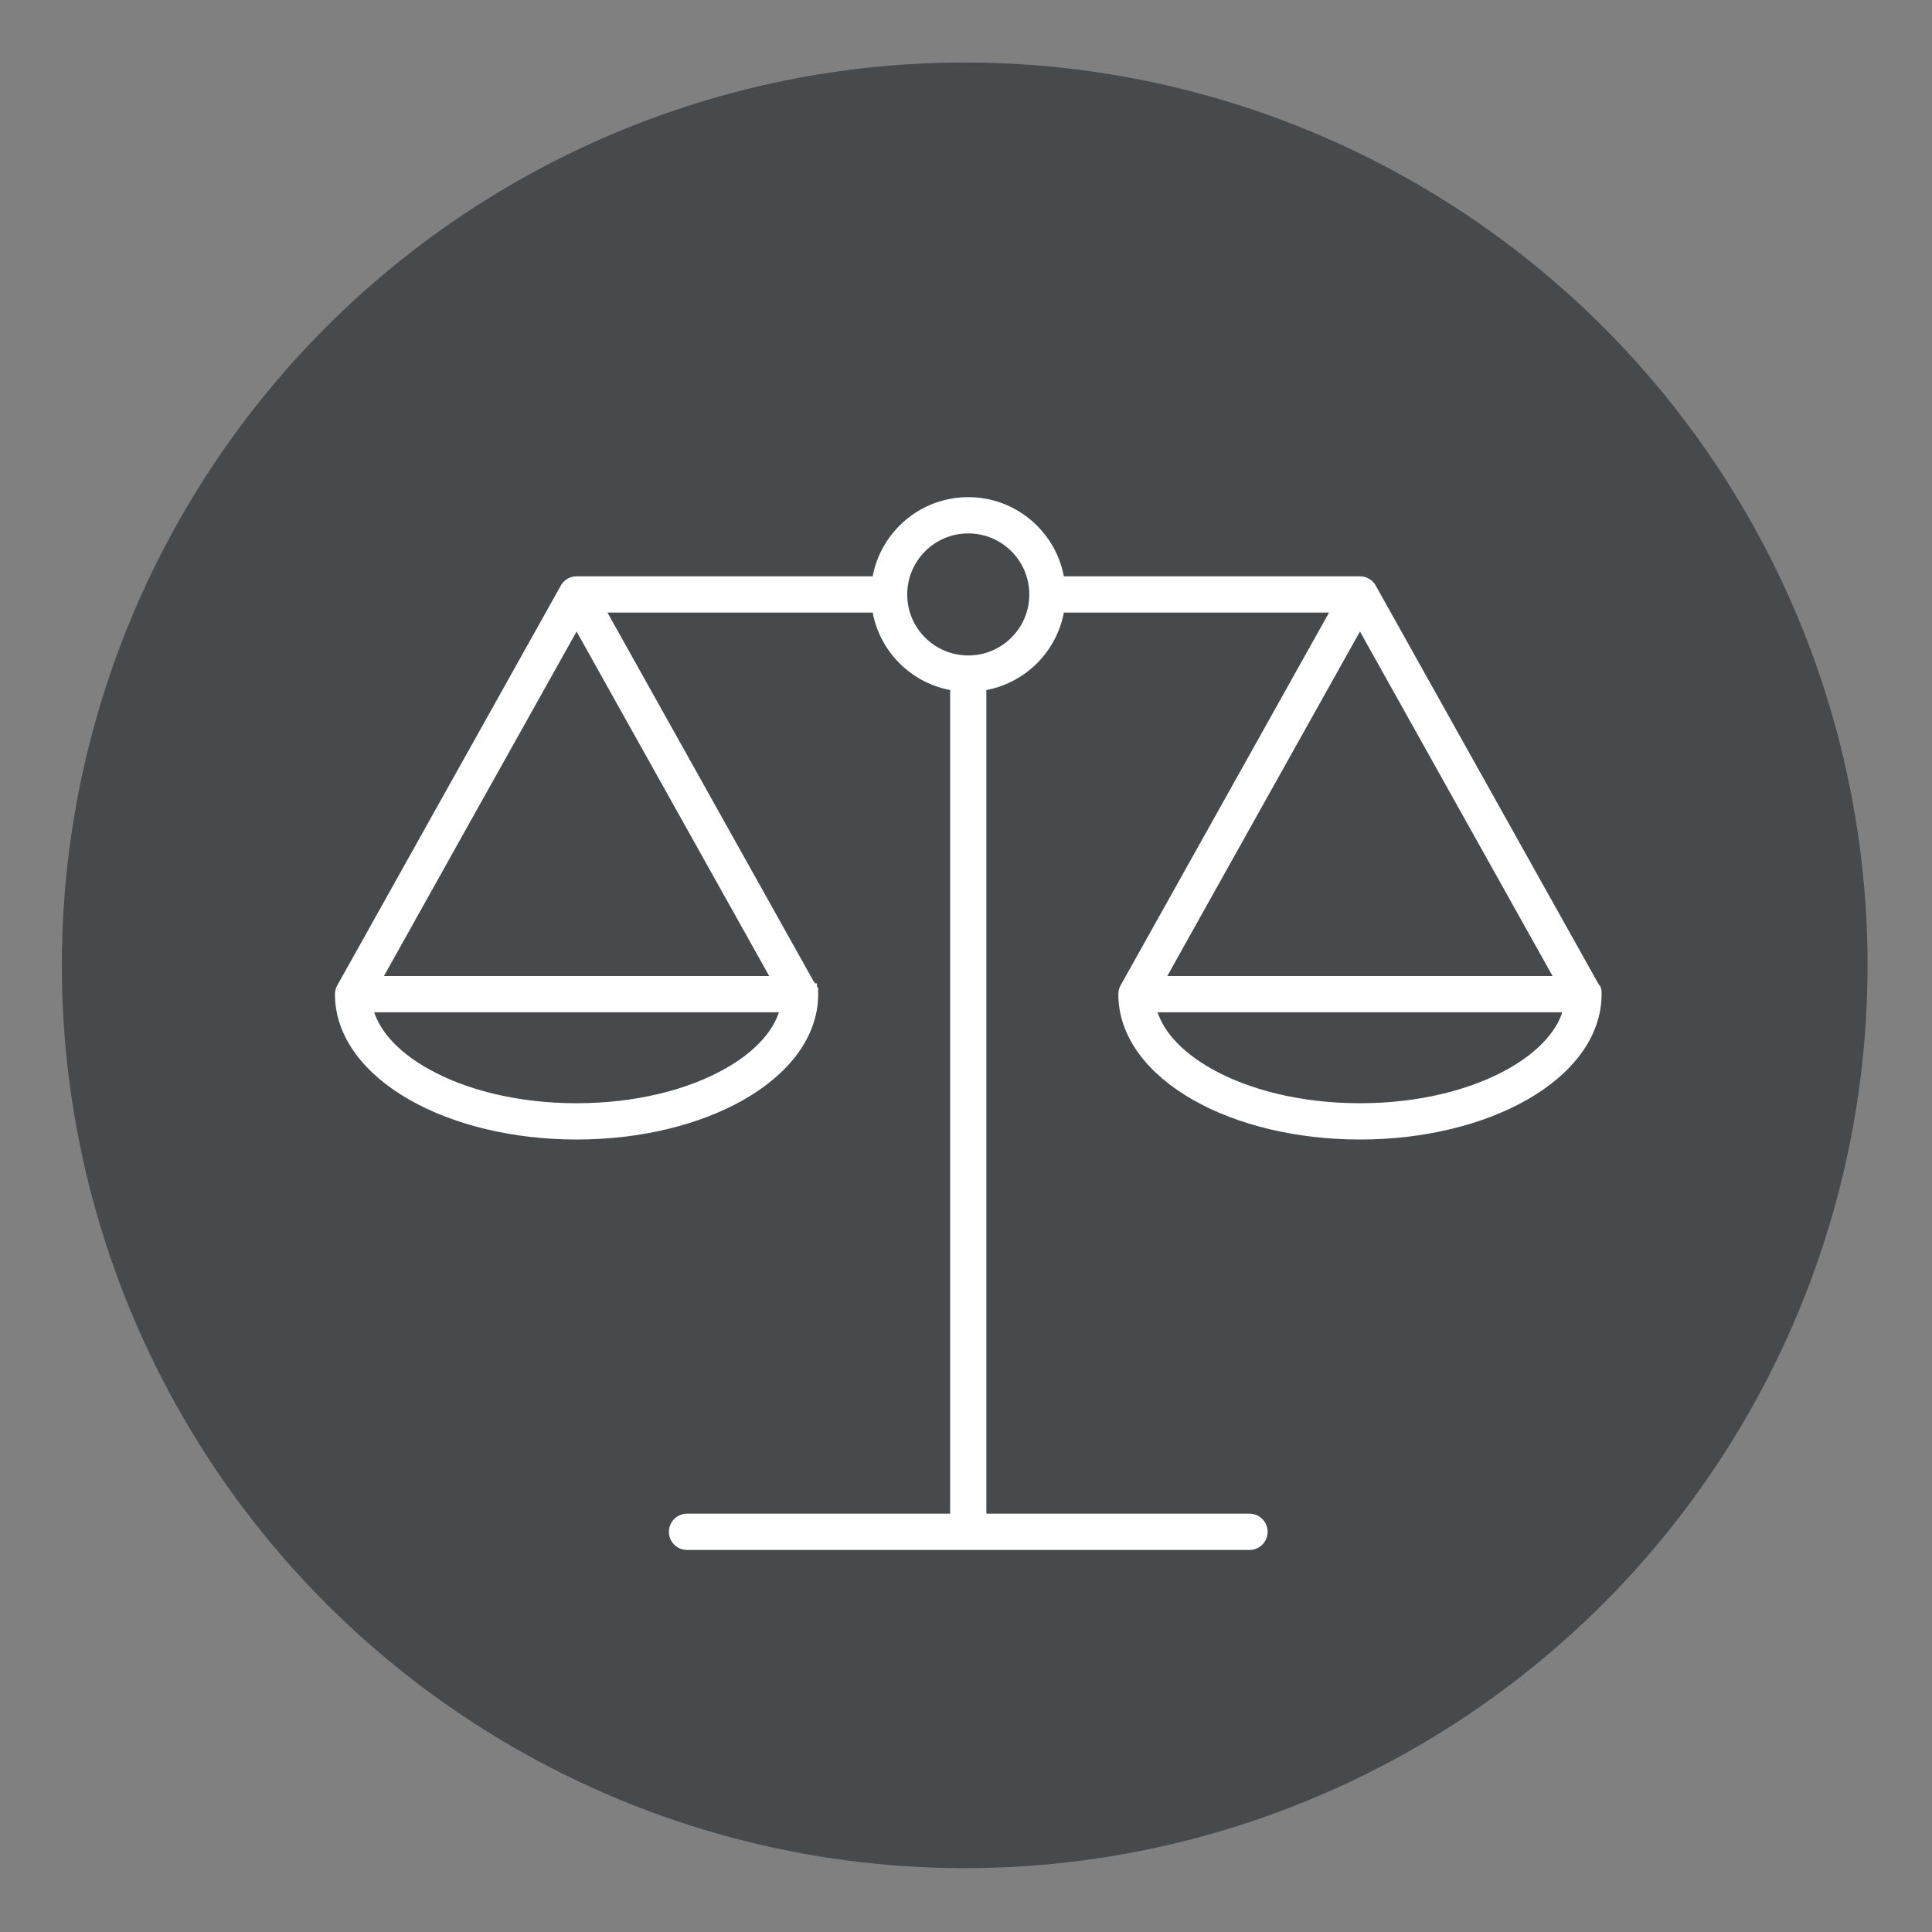
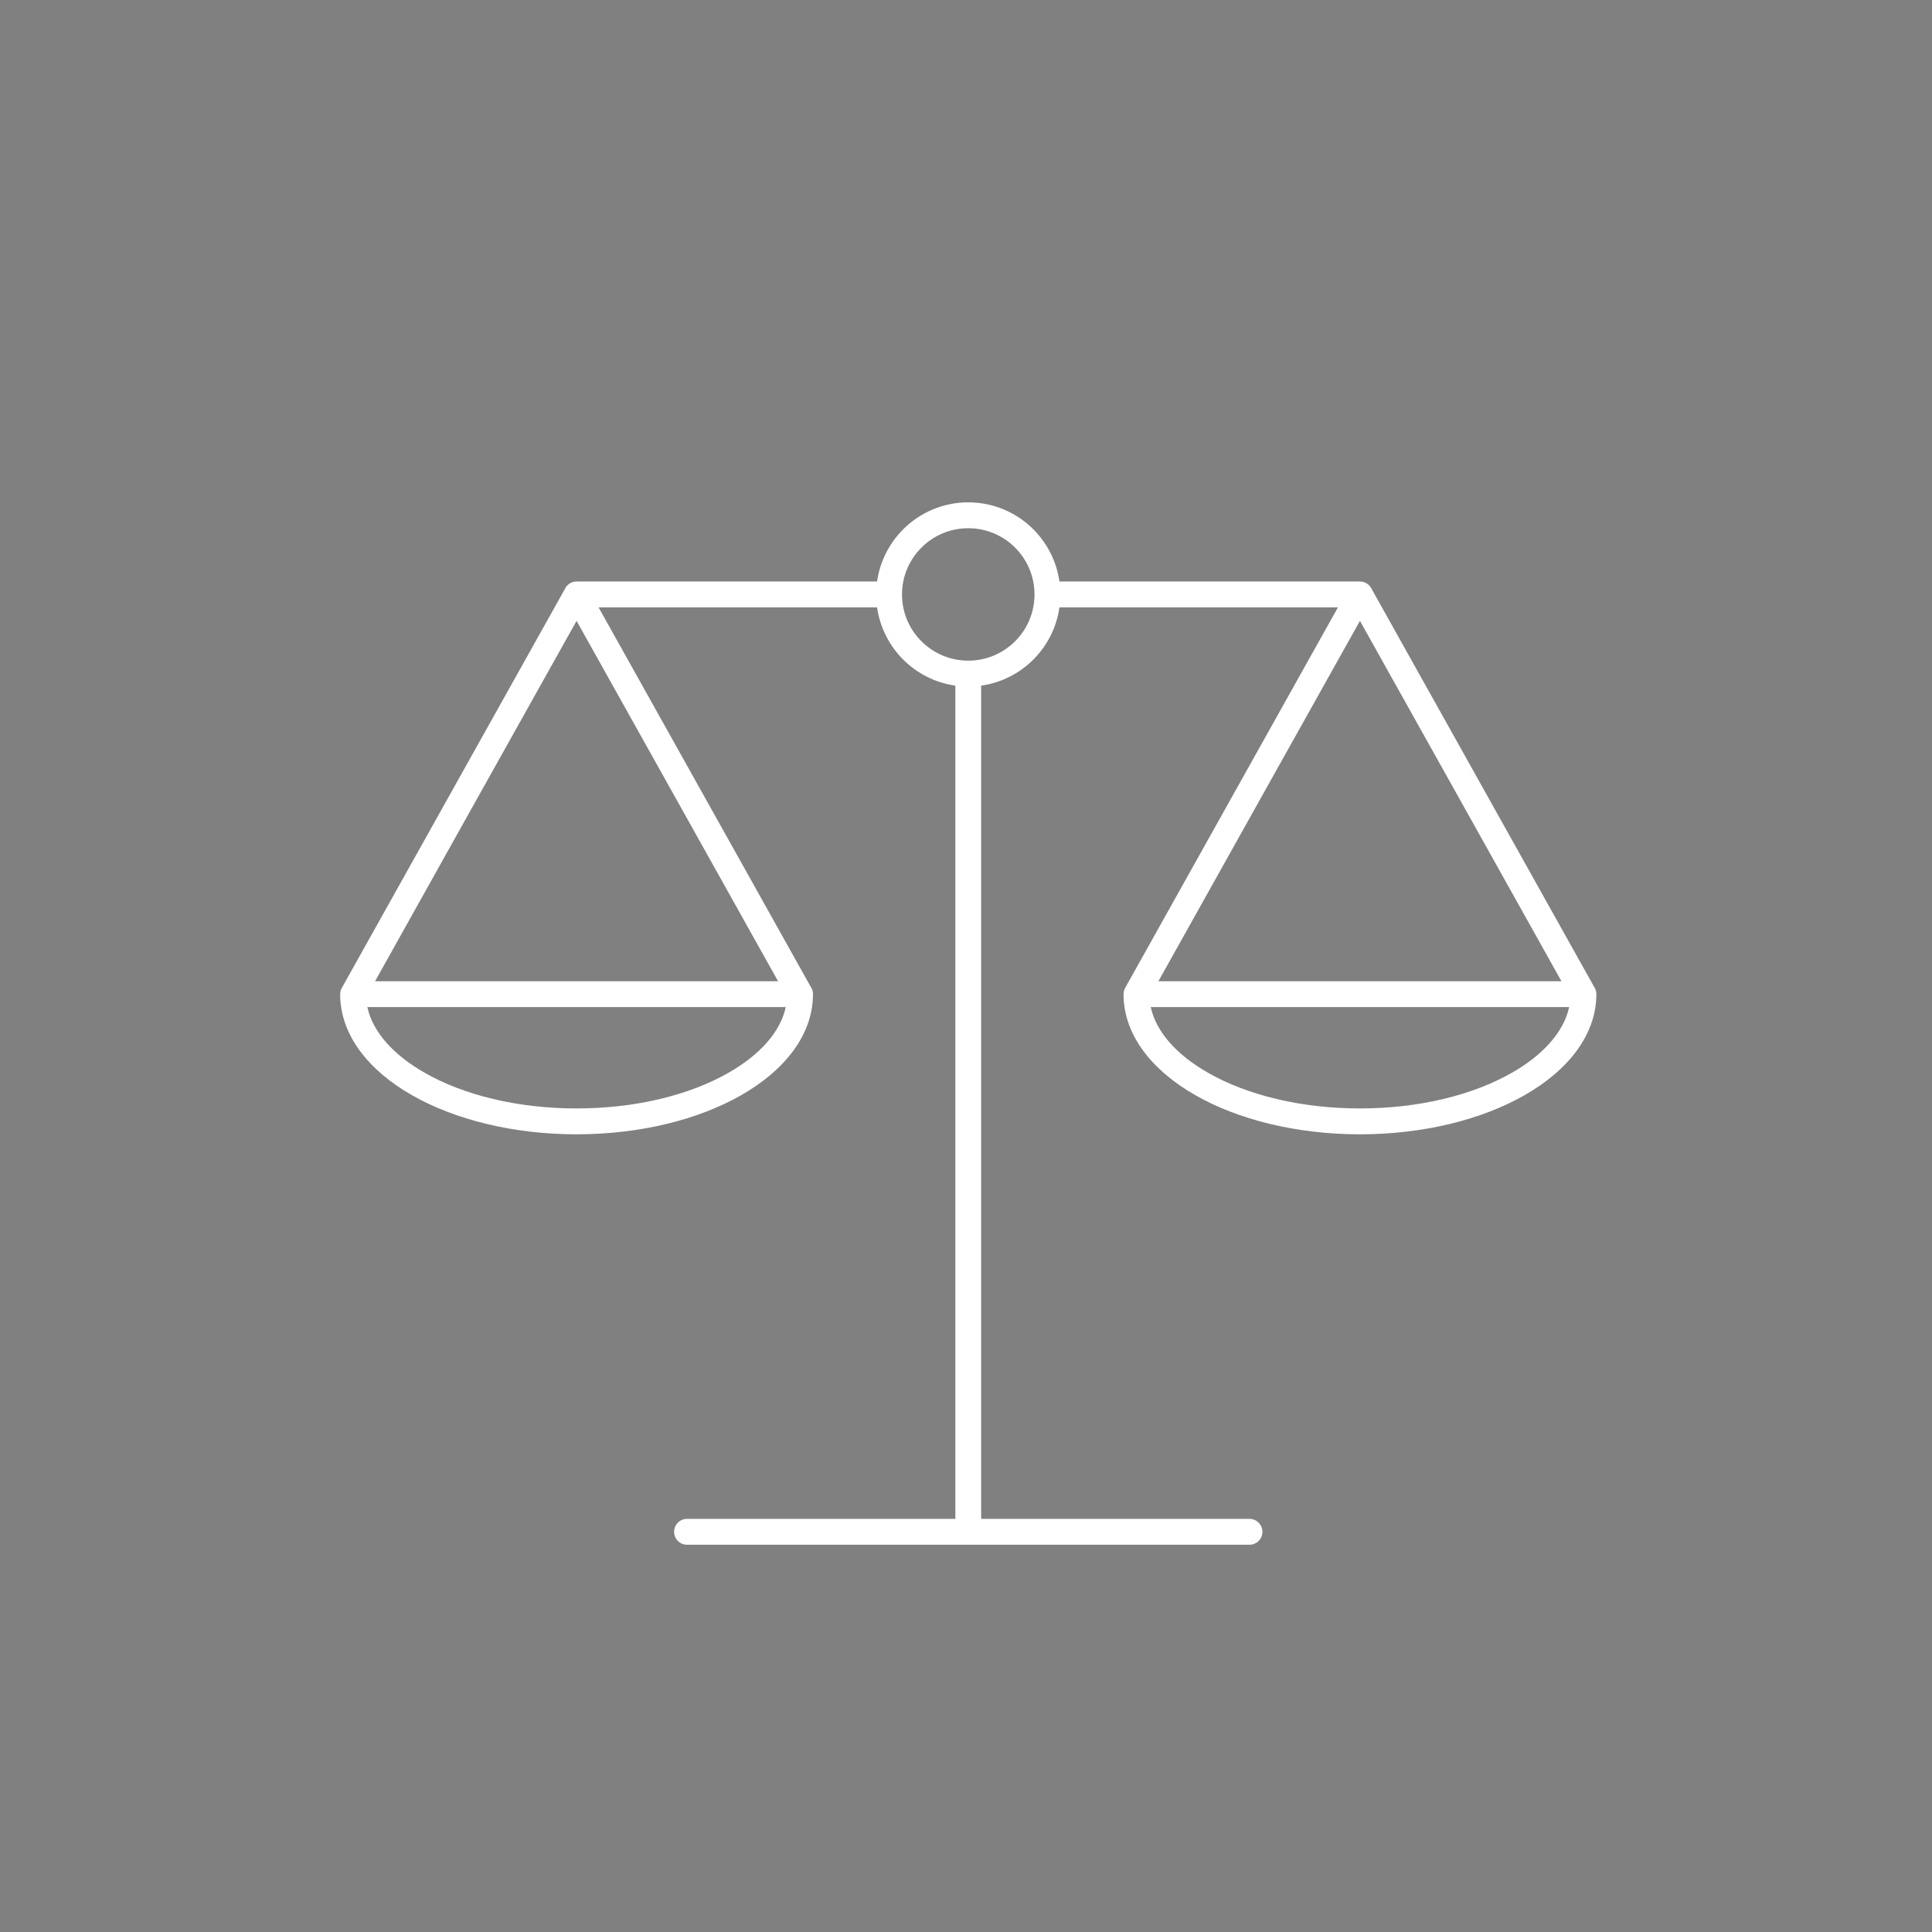
<svg xmlns="http://www.w3.org/2000/svg" width="100%" height="100%" viewBox="0 0 1159 1159" version="1.1" xml:space="preserve" style="fill-rule:evenodd;clip-rule:evenodd;stroke-miterlimit:10;">
  <rect x="0" y="0" width="1159" height="1159" fill="#808080" stroke="none" />
  <g transform="matrix(1,0,0,1,-14618,-5550.29)">
    <g transform="matrix(8.333,0,0,8.333,0,0)">
      <g transform="matrix(-1,0,0,1,1823.68,800.052)">
-         <path d="M0,-128.993C35.563,-128.993 64.497,-100.06 64.497,-64.496C64.497,-28.933 35.563,0 0,0C-35.563,0 -64.497,-28.933 -64.497,-64.496C-64.497,-100.06 -35.563,-128.993 0,-128.993" style="fill:rgb(70,74,76);fill-rule:nonzero;" />
-       </g>
+         </g>
      <g transform="matrix(-1,0,0,1,1823.68,800.052)">
-         <ellipse cx="0" cy="-64.496" rx="64.497" ry="64.496" style="fill:none;stroke:rgb(70,74,76);stroke-width:1px;" />
-       </g>
+         </g>
      <g transform="matrix(1,0,0,1,1784.82,736.194)">
        <path d="M0,7.106C-2.244,5.833 -3.753,4.177 -4.144,2.366L25.979,2.366C25.588,4.177 24.08,5.833 21.84,7.106C19.062,8.69 15.2,9.665 10.918,9.665C6.635,9.665 2.778,8.69 0,7.106M3.681,-12.502L10.918,-25.437L25.424,0.508L-3.589,0.508L3.681,-12.502ZM35.745,-30.711C36.607,-31.573 37.8,-32.106 39.116,-32.106C40.431,-32.106 41.625,-31.573 42.486,-30.711C43.352,-29.845 43.885,-28.656 43.885,-27.337C43.885,-26.021 43.352,-24.828 42.486,-23.966C41.625,-23.105 40.431,-22.571 39.116,-22.571C37.8,-22.571 36.607,-23.105 35.745,-23.966C34.88,-24.828 34.346,-26.021 34.346,-27.337C34.346,-28.656 34.88,-29.845 35.745,-30.711M56.392,7.106C54.152,5.833 52.643,4.177 52.252,2.366L82.375,2.366C81.984,4.177 80.476,5.833 78.232,7.106C75.454,8.69 71.596,9.665 67.314,9.665C63.032,9.665 59.17,8.69 56.392,7.106M60.077,-12.502L67.314,-25.437L81.82,0.508L52.803,0.508L60.077,-12.502ZM38.187,-20.773L38.187,39.212L18.869,39.212C18.356,39.212 17.94,39.628 17.94,40.145C17.94,40.658 18.356,41.074 18.869,41.074L59.363,41.074C59.875,41.074 60.292,40.658 60.292,40.145C60.292,39.628 59.875,39.212 59.363,39.212L40.044,39.212L40.044,-20.773C41.503,-20.979 42.81,-21.659 43.801,-22.651C44.793,-23.643 45.474,-24.95 45.68,-26.408L65.729,-26.408L50.45,0.916C50.353,1.067 50.294,1.244 50.294,1.437L50.294,1.462C50.307,4.341 52.282,6.9 55.48,8.72C58.522,10.455 62.708,11.527 67.314,11.527C71.915,11.527 76.101,10.455 79.148,8.72C82.342,6.9 84.321,4.341 84.333,1.462L84.333,1.374L84.329,1.366L84.329,1.328L84.325,1.319L84.325,1.303L84.321,1.294L84.321,1.273L84.317,1.269L84.317,1.252L84.312,1.248L84.312,1.235L84.308,1.227L84.308,1.218L84.304,1.21L84.304,1.202L84.3,1.193L84.3,1.181L84.296,1.176L84.296,1.168L84.291,1.16L84.287,1.151L84.287,1.143L84.283,1.139L84.283,1.134L84.279,1.126L84.279,1.118L84.275,1.113L84.27,1.105L84.27,1.097L84.266,1.088L84.262,1.08L84.262,1.076L84.258,1.071L84.258,1.063L84.253,1.059L84.249,1.055L84.249,1.05L84.241,1.034L84.237,1.025L84.233,1.017L84.233,1.013L84.228,1.004L84.224,0.996L84.22,0.992L84.22,0.987L84.216,0.983L84.211,0.975L84.207,0.966L84.203,0.958L84.199,0.954L84.195,0.945L84.19,0.937L84.186,0.937L84.182,0.933L84.178,0.924L84.174,0.916L68.163,-27.719C68.016,-28.043 67.692,-28.27 67.314,-28.27L45.68,-28.27C45.474,-29.728 44.793,-31.031 43.801,-32.027C42.604,-33.224 40.948,-33.968 39.116,-33.968C37.283,-33.968 35.628,-33.224 34.43,-32.027C33.438,-31.031 32.758,-29.728 32.552,-28.27L10.918,-28.27C10.54,-28.27 10.216,-28.043 10.069,-27.719L-5.942,0.916C-6.043,1.067 -6.102,1.244 -6.102,1.437L-6.102,1.462C-6.089,4.341 -4.11,6.9 -0.916,8.72C2.131,10.455 6.316,11.527 10.918,11.527C15.524,11.527 19.709,10.455 22.752,8.72C25.945,6.9 27.925,4.341 27.937,1.462L27.937,1.366L27.933,1.357L27.933,1.319L27.929,1.319L27.929,1.294L27.925,1.286L27.925,1.269L27.921,1.261L27.921,1.248L27.917,1.244L27.917,1.227L27.912,1.218L27.912,1.21L27.908,1.206L27.908,1.193L27.904,1.185L27.904,1.176L27.896,1.16L27.896,1.151L27.891,1.143L27.891,1.139L27.887,1.134L27.887,1.126L27.883,1.122L27.883,1.118L27.879,1.113L27.879,1.105L27.874,1.097L27.87,1.088L27.866,1.08L27.866,1.071L27.862,1.063L27.858,1.059L27.858,1.055L27.853,1.05L27.849,1.042L27.849,1.034L27.845,1.034L27.845,1.025L27.841,1.017L27.837,1.013L27.832,1.004L27.828,0.996L27.828,0.992L27.824,0.987L27.82,0.983L27.816,0.975L27.811,0.966L27.807,0.958L27.803,0.954L27.799,0.945L27.795,0.937L27.79,0.937L27.79,0.933L27.786,0.924L27.782,0.916L27.778,0.916L12.502,-26.408L32.552,-26.408C32.758,-24.95 33.438,-23.643 34.43,-22.651C35.422,-21.659 36.729,-20.979 38.187,-20.773" style="fill:white;fill-rule:nonzero;" />
      </g>
      <g transform="matrix(1,0,0,1,1784.82,736.194)">
-         <path d="M0,7.106C-2.244,5.833 -3.753,4.177 -4.144,2.366L25.979,2.366C25.588,4.177 24.08,5.833 21.84,7.106C19.062,8.69 15.2,9.665 10.918,9.665C6.635,9.665 2.778,8.69 0,7.106ZM3.681,-12.502L10.918,-25.437L25.424,0.508L-3.589,0.508L3.681,-12.502ZM35.745,-30.711C36.607,-31.573 37.8,-32.106 39.116,-32.106C40.431,-32.106 41.625,-31.573 42.486,-30.711C43.352,-29.845 43.885,-28.656 43.885,-27.337C43.885,-26.021 43.352,-24.828 42.486,-23.966C41.625,-23.105 40.431,-22.571 39.116,-22.571C37.8,-22.571 36.607,-23.105 35.745,-23.966C34.88,-24.828 34.346,-26.021 34.346,-27.337C34.346,-28.656 34.88,-29.845 35.745,-30.711ZM56.392,7.106C54.152,5.833 52.643,4.177 52.252,2.366L82.375,2.366C81.984,4.177 80.476,5.833 78.232,7.106C75.454,8.69 71.596,9.665 67.314,9.665C63.032,9.665 59.17,8.69 56.392,7.106ZM60.077,-12.502L67.314,-25.437L81.82,0.508L52.803,0.508L60.077,-12.502ZM38.187,-20.773L38.187,39.212L18.869,39.212C18.356,39.212 17.94,39.628 17.94,40.145C17.94,40.658 18.356,41.074 18.869,41.074L59.363,41.074C59.875,41.074 60.292,40.658 60.292,40.145C60.292,39.628 59.875,39.212 59.363,39.212L40.044,39.212L40.044,-20.773C41.503,-20.979 42.81,-21.659 43.801,-22.651C44.793,-23.643 45.474,-24.95 45.68,-26.408L65.729,-26.408L50.45,0.916C50.353,1.067 50.294,1.244 50.294,1.437L50.294,1.462C50.307,4.341 52.282,6.9 55.48,8.72C58.522,10.455 62.708,11.527 67.314,11.527C71.915,11.527 76.101,10.455 79.148,8.72C82.342,6.9 84.321,4.341 84.333,1.462L84.333,1.374L84.329,1.366L84.329,1.328L84.325,1.319L84.325,1.303L84.321,1.294L84.321,1.273L84.317,1.269L84.317,1.252L84.312,1.248L84.312,1.235L84.308,1.227L84.308,1.218L84.304,1.21L84.304,1.202L84.3,1.193L84.3,1.181L84.296,1.176L84.296,1.168L84.291,1.16L84.287,1.151L84.287,1.143L84.283,1.139L84.283,1.134L84.279,1.126L84.279,1.118L84.275,1.113L84.27,1.105L84.27,1.097L84.266,1.088L84.262,1.08L84.262,1.076L84.258,1.071L84.258,1.063L84.253,1.059L84.249,1.055L84.249,1.05L84.241,1.034L84.237,1.025L84.233,1.017L84.233,1.013L84.228,1.004L84.224,0.996L84.22,0.992L84.22,0.987L84.216,0.983L84.211,0.975L84.207,0.966L84.203,0.958L84.199,0.954L84.195,0.945L84.19,0.937L84.186,0.937L84.182,0.933L84.178,0.924L84.174,0.916L68.163,-27.719C68.016,-28.043 67.692,-28.27 67.314,-28.27L45.68,-28.27C45.474,-29.728 44.793,-31.031 43.801,-32.027C42.604,-33.224 40.948,-33.968 39.116,-33.968C37.283,-33.968 35.628,-33.224 34.43,-32.027C33.438,-31.031 32.758,-29.728 32.552,-28.27L10.918,-28.27C10.54,-28.27 10.216,-28.043 10.069,-27.719L-5.942,0.916C-6.043,1.067 -6.102,1.244 -6.102,1.437L-6.102,1.462C-6.089,4.341 -4.11,6.9 -0.916,8.72C2.131,10.455 6.316,11.527 10.918,11.527C15.524,11.527 19.709,10.455 22.752,8.72C25.945,6.9 27.925,4.341 27.937,1.462L27.937,1.366L27.933,1.357L27.933,1.319L27.929,1.319L27.929,1.294L27.925,1.286L27.925,1.269L27.921,1.261L27.921,1.248L27.917,1.244L27.917,1.227L27.912,1.218L27.912,1.21L27.908,1.206L27.908,1.193L27.904,1.185L27.904,1.176L27.896,1.16L27.896,1.151L27.891,1.143L27.891,1.139L27.887,1.134L27.887,1.126L27.883,1.122L27.883,1.118L27.879,1.113L27.879,1.105L27.874,1.097L27.87,1.088L27.866,1.08L27.866,1.071L27.862,1.063L27.858,1.059L27.858,1.055L27.853,1.05L27.849,1.042L27.849,1.034L27.845,1.034L27.845,1.025L27.841,1.017L27.837,1.013L27.832,1.004L27.828,0.996L27.828,0.992L27.824,0.987L27.82,0.983L27.816,0.975L27.811,0.966L27.807,0.958L27.803,0.954L27.799,0.945L27.795,0.937L27.79,0.937L27.79,0.933L27.786,0.924L27.782,0.916L27.778,0.916L12.502,-26.408L32.552,-26.408C32.758,-24.95 33.438,-23.643 34.43,-22.651C35.422,-21.659 36.729,-20.979 38.187,-20.773Z" style="fill:none;fill-rule:nonzero;stroke:white;stroke-width:0.75px;" />
-       </g>
+         </g>
    </g>
  </g>
</svg>